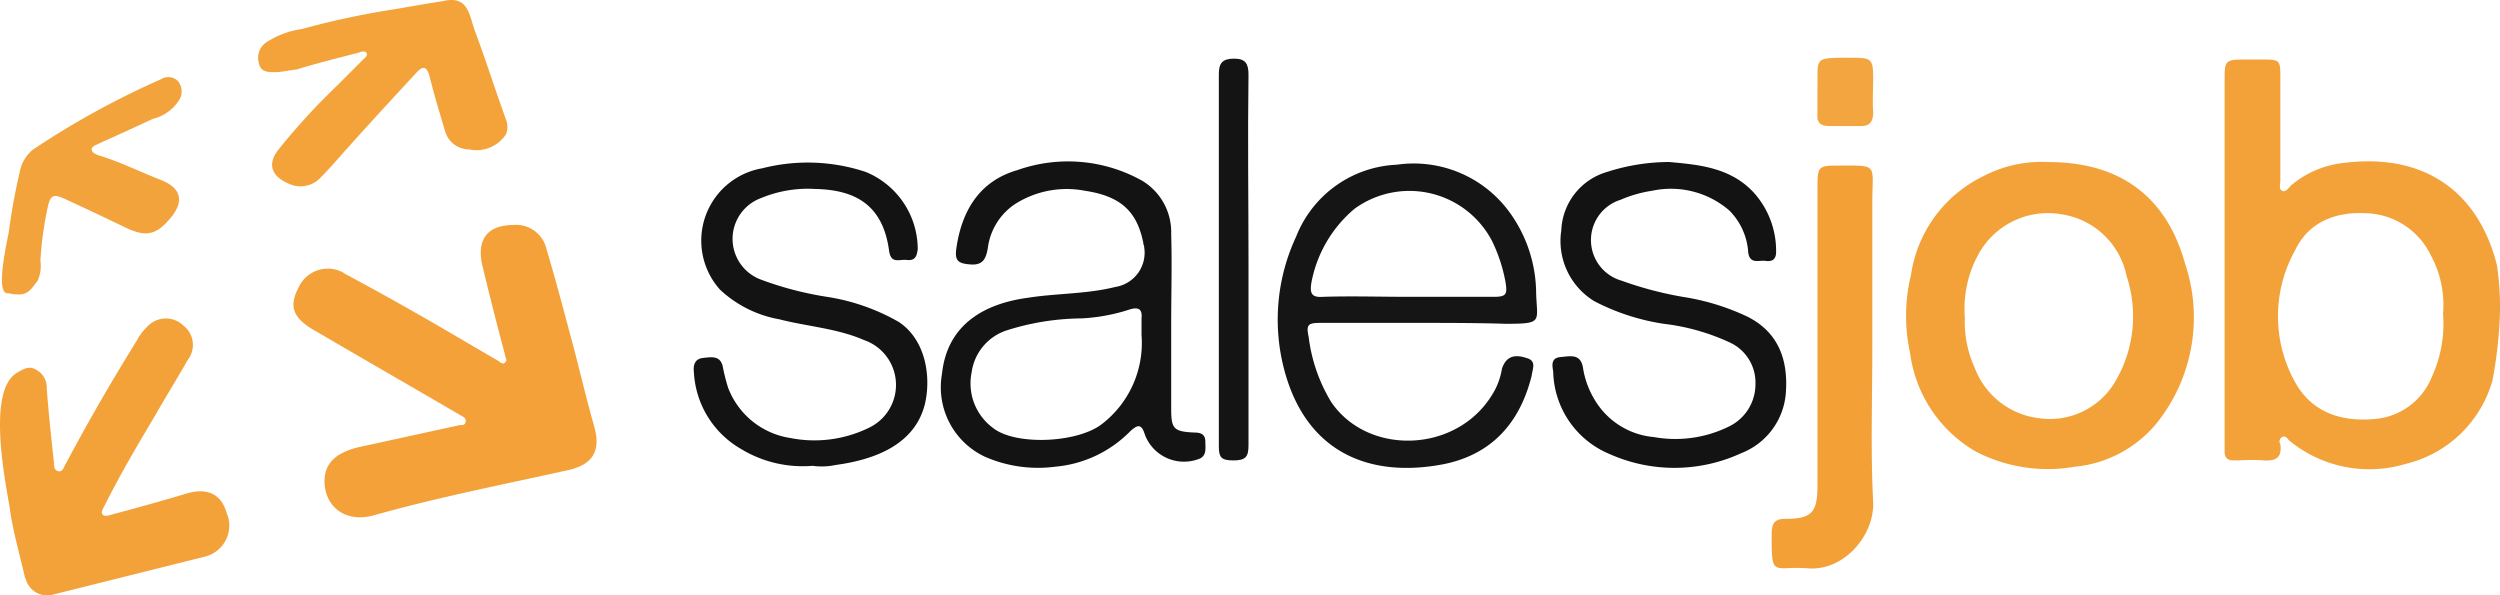
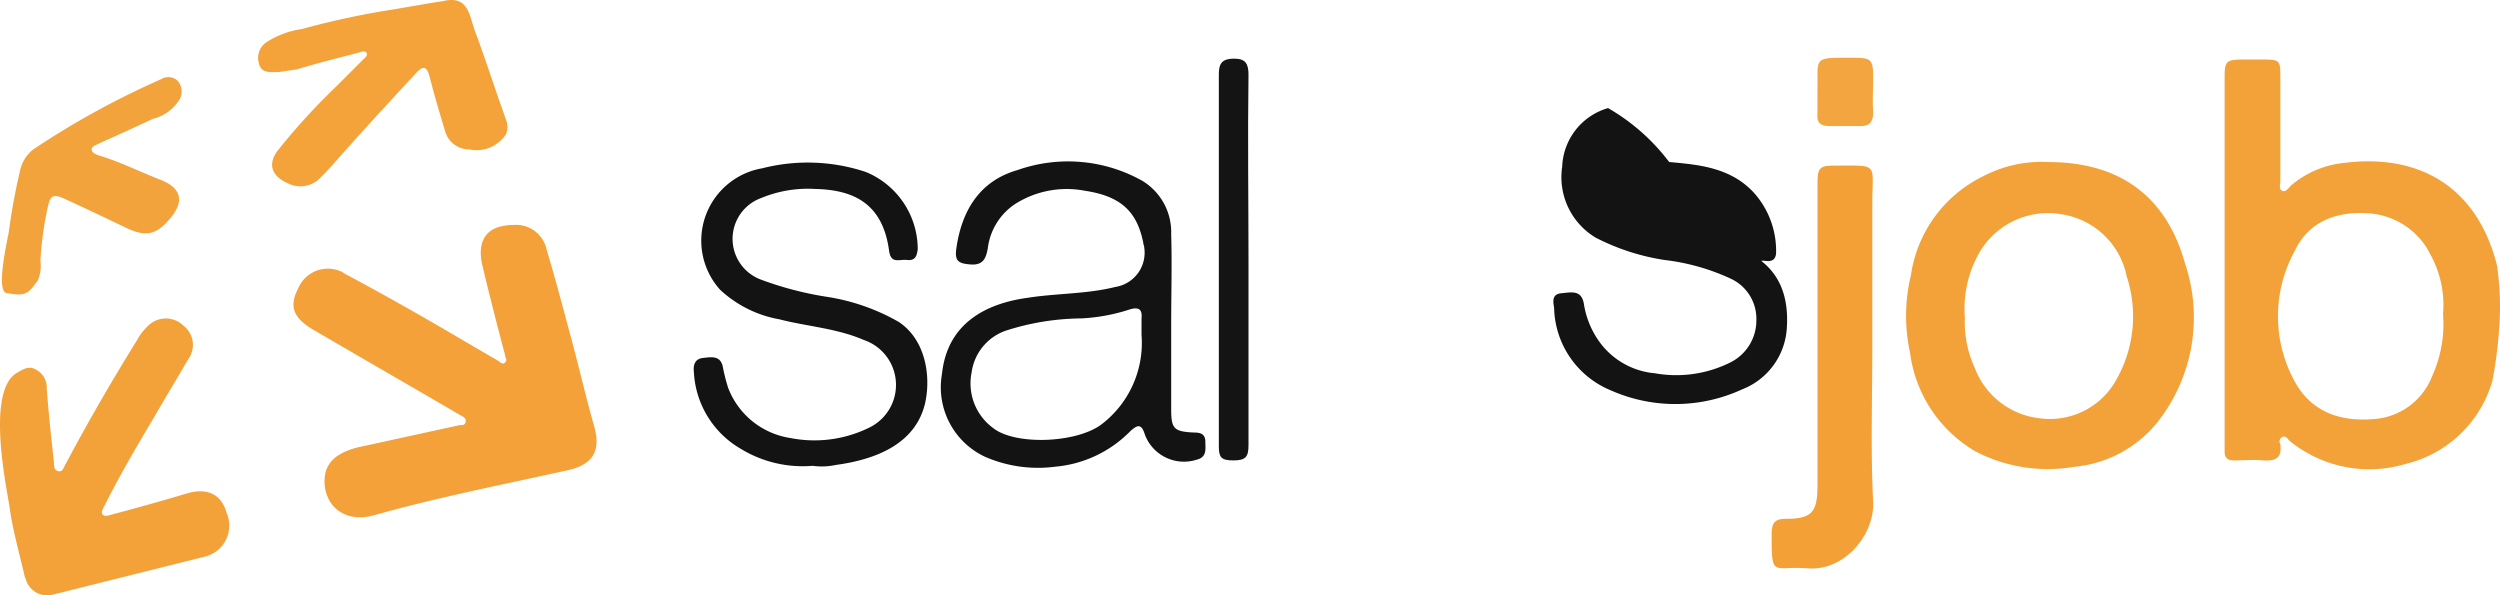
<svg xmlns="http://www.w3.org/2000/svg" width="178.76" height="42.57" viewBox="0 0 178.76 42.57">
  <defs>
    <style>.a{fill:#f3a23a;}.b{fill:#f3a239;}.c{fill:#f3a33c;}.d{fill:#f3a138;}.e{fill:#131313;}.f{fill:#151515;}.g{fill:#f3a137;}.h{fill:#f3a33a;}.i{fill:#141414;}.j{fill:#f3a53f;}</style>
  </defs>
  <g transform="translate(-28.698 -45.976)">
    <path class="a" d="M295.352,75.544a8.512,8.512,0,0,1-6.234,5.977,9.01,9.01,0,0,1-8.291-1.671c-.129-.129-.257-.386-.514-.257a.356.356,0,0,0-.129.514c.129.964-.321,1.221-1.221,1.157-.707-.064-1.414,0-2.121,0-.45,0-.643-.193-.643-.643V53.95c0-1.221.064-1.35,1.35-1.35h1.414c1.157,0,1.221.064,1.221,1.157v7.52c0,.257-.129.578.129.707s.45-.193.643-.386a6.923,6.923,0,0,1,3.792-1.607c5.592-.707,9.576,1.928,10.926,7.327a20.049,20.049,0,0,1,.193,3.92A31.527,31.527,0,0,1,295.352,75.544Zm-3.535-4.756a7.471,7.471,0,0,0-.9-4.242,5.31,5.31,0,0,0-4.563-2.956c-2.249-.129-4.178.643-5.142,2.7a9.692,9.692,0,0,0,.064,9.448c1.221,2.121,3.278,2.764,5.591,2.571a4.833,4.833,0,0,0,4.178-3.085,9.027,9.027,0,0,0,.771-4.435Z" transform="translate(-88.432 -2.367)" />
    <path class="b" d="M29.856,85.324c.45-.257.9-.578,1.414-.257a1.443,1.443,0,0,1,.771,1.35c.129,1.735.321,3.535.514,5.27,0,.257,0,.578.321.643s.386-.321.514-.514C35,88.794,36.669,85.9,38.468,83.01a3.921,3.921,0,0,1,.771-1.028,1.807,1.807,0,0,1,2.507-.129l.064.064a1.739,1.739,0,0,1,.321,2.442h0c-.771,1.35-1.607,2.7-2.378,4.049-1.221,2.057-2.442,4.113-3.535,6.3-.129.257-.321.514-.193.707s.514.064.707,0c1.735-.45,3.535-.964,5.27-1.478,1.478-.45,2.507,0,2.892,1.35a2.285,2.285,0,0,1-1.542,3.149l-10.8,2.7a1.587,1.587,0,0,1-1.992-1.028c0-.064,0-.064-.064-.129-.321-1.414-.9-3.471-1.093-4.949C29.214,93.679,27.671,86.737,29.856,85.324Z" transform="translate(0 -12.66)" />
    <path class="c" d="M29.419,65.509c.193-1.414.45-2.828.771-4.178a2.615,2.615,0,0,1,.964-1.607,59.813,59.813,0,0,1,9.126-5.013.973.973,0,0,1,1.221.129,1.182,1.182,0,0,1,.129,1.285A3.086,3.086,0,0,1,39.7,57.54c-1.221.578-2.507,1.157-3.792,1.735-.193.129-.578.193-.578.45s.386.386.578.45c1.478.45,2.892,1.157,4.37,1.735s1.671,1.542.707,2.7-1.671,1.414-3.085.771c-1.478-.707-2.956-1.414-4.5-2.121-.836-.386-1.028-.257-1.221.643a24.478,24.478,0,0,0-.514,3.792,2.626,2.626,0,0,1-.193,1.414c-.643.836-.771,1.157-2.121.9C28.327,70.137,29.419,65.766,29.419,65.509Z" transform="translate(-0.077 -3.065)" />
    <path class="d" d="M77.128,71a2.222,2.222,0,0,1,2.314,1.735c.578,1.928,1.093,3.856,1.607,5.784.643,2.314,1.157,4.627,1.8,6.877.514,1.8-.129,2.764-1.928,3.149-4.627,1.028-9.255,1.928-13.818,3.214-2.057.578-3.535-.643-3.535-2.442,0-1.285.836-2.057,2.507-2.442,2.378-.514,4.692-1.028,7.07-1.542.193-.064.45.064.514-.257s-.257-.386-.45-.514c-3.406-1.992-6.877-3.985-10.283-5.977C61.317,77.682,61,76.846,61.7,75.5a2.3,2.3,0,0,1,3.085-1.157c.129.064.193.129.321.193,2.892,1.542,5.72,3.149,8.548,4.82l2.314,1.35c.129.064.321.321.514.129s0-.321,0-.514c-.578-2.185-1.157-4.435-1.671-6.62C74.493,71.962,75.264,71,77.128,71Z" transform="translate(-11.666 -8.939)" />
    <path class="b" d="M250.941,64c5.013,0,8.419,2.378,9.769,7.263a12.082,12.082,0,0,1-2.057,11.44,8.637,8.637,0,0,1-5.849,3.085,11.2,11.2,0,0,1-7.07-1.093,9.591,9.591,0,0,1-4.692-7.07,12.347,12.347,0,0,1,.064-5.527,9.35,9.35,0,0,1,5.142-7.07A8.989,8.989,0,0,1,250.941,64Zm-5.977,11.119a7.84,7.84,0,0,0,.707,3.6,5.623,5.623,0,0,0,4.627,3.6,5.418,5.418,0,0,0,5.463-2.7,9.167,9.167,0,0,0,.771-7.455,5.6,5.6,0,0,0-4.692-4.435,5.668,5.668,0,0,0-5.849,2.764,8.075,8.075,0,0,0-1.028,4.627Z" transform="translate(-75.77 -6.436)" />
    <path class="e" d="M149.865,75.492v6.17c0,1.414.193,1.607,1.671,1.671.45,0,.771.129.771.643s.129,1.093-.578,1.285A2.988,2.988,0,0,1,148,83.526c0-.064-.064-.129-.064-.193-.257-.707-.578-.45-.964-.129a8.564,8.564,0,0,1-5.4,2.571,9.479,9.479,0,0,1-5.013-.707,5.479,5.479,0,0,1-3.085-5.913c.386-3.728,3.278-5.077,6.17-5.463,2.057-.321,4.178-.257,6.234-.771a2.475,2.475,0,0,0,2.057-2.828c0-.129-.064-.193-.064-.321-.45-2.249-1.607-3.342-4.178-3.728a6.873,6.873,0,0,0-5.013.964,4.451,4.451,0,0,0-1.928,3.149c-.129.707-.321,1.221-1.221,1.157s-1.157-.257-1.028-1.157c.386-2.7,1.671-4.82,4.37-5.591a10.859,10.859,0,0,1,8.934.771,4.282,4.282,0,0,1,2.057,3.792C149.93,71.315,149.865,73.435,149.865,75.492Zm-2.121.836V75.171c.064-.643-.193-.836-.836-.643a13.2,13.2,0,0,1-3.471.643,18.075,18.075,0,0,0-5.27.836,3.679,3.679,0,0,0-2.571,3.021,3.956,3.956,0,0,0,1.542,3.985c1.542,1.221,5.784,1.093,7.648-.193a7.32,7.32,0,0,0,2.956-6.491Z" transform="translate(-37.422 -6.428)" />
-     <path class="f" d="M180.976,75.588h-7.07c-.9,0-1.028.129-.836,1.028a11.7,11.7,0,0,0,1.607,4.627c2.7,3.985,9.383,3.663,11.761-.964a5.194,5.194,0,0,0,.45-1.414c.257-.771.771-1.093,1.735-.771.771.193.45.771.386,1.285-.836,3.342-2.828,5.591-6.234,6.3-5.206,1.028-9.833-.707-11.44-6.684a14.033,14.033,0,0,1,.836-9.576,8.115,8.115,0,0,1,7.2-5.142,8.473,8.473,0,0,1,7.969,3.278,9.927,9.927,0,0,1,1.992,5.913c.064,2.057.514,2.185-2.185,2.185C185.089,75.588,183.033,75.588,180.976,75.588Zm-.771-1.864h6.106c.9,0,.964-.193.836-1.028a11.392,11.392,0,0,0-.964-2.956,6.666,6.666,0,0,0-9.833-2.314,9.074,9.074,0,0,0-3.085,5.27c-.129.771,0,1.093.836,1.028C176.156,73.66,178.148,73.724,180.2,73.724Z" transform="translate(-50.794 -6.524)" />
    <path class="e" d="M114.375,85.745a8.5,8.5,0,0,1-5.142-1.221,6.734,6.734,0,0,1-3.342-5.463c-.064-.514.064-.964.643-1.028s1.221-.193,1.414.578a13.527,13.527,0,0,0,.386,1.542,5.67,5.67,0,0,0,4.435,3.6,8.855,8.855,0,0,0,5.591-.707,3.394,3.394,0,0,0-.321-6.3c-1.928-.836-4.049-.964-6.041-1.478a8.323,8.323,0,0,1-4.242-2.121,5.25,5.25,0,0,1,3.021-8.676,13.147,13.147,0,0,1,7.391.257,5.976,5.976,0,0,1,3.728,5.527c-.064.514-.193.836-.771.771s-1.157.321-1.285-.707c-.45-3.214-2.378-4.306-5.27-4.37a8.721,8.721,0,0,0-3.856.643,3.107,3.107,0,0,0,0,5.849,24.007,24.007,0,0,0,4.692,1.221,14.882,14.882,0,0,1,5.142,1.8c1.928,1.285,2.314,3.92,1.864,5.849-.707,2.892-3.535,3.985-6.363,4.37A4.81,4.81,0,0,1,114.375,85.745Z" transform="translate(-27.576 -6.461)" />
-     <path class="e" d="M209.762,64c2.121.193,4.435.386,6.106,2.249a6.225,6.225,0,0,1,1.542,4.178c0,.578-.321.707-.771.643s-1.093.257-1.221-.578a4.66,4.66,0,0,0-1.35-3.021,6.388,6.388,0,0,0-5.527-1.414,9.023,9.023,0,0,0-2.249.643,3.019,3.019,0,0,0,.064,5.784,25.762,25.762,0,0,0,4.37,1.157,16.77,16.77,0,0,1,4.627,1.414c2.185,1.093,2.892,3.021,2.764,5.27a5.022,5.022,0,0,1-3.214,4.5,11.378,11.378,0,0,1-9.383.064,6.535,6.535,0,0,1-4.049-5.913c-.064-.386-.193-.964.514-1.028s1.414-.257,1.607.707a6.292,6.292,0,0,0,1.028,2.635,5.474,5.474,0,0,0,4.049,2.378,8.675,8.675,0,0,0,5.4-.771,3.352,3.352,0,0,0,1.864-3.021,3.157,3.157,0,0,0-1.8-2.956,15.479,15.479,0,0,0-4.756-1.35,15.934,15.934,0,0,1-4.949-1.607,5.039,5.039,0,0,1-2.378-5.077,4.536,4.536,0,0,1,3.278-4.178A14.557,14.557,0,0,1,209.762,64Z" transform="translate(-61.713 -6.44)" />
+     <path class="e" d="M209.762,64c2.121.193,4.435.386,6.106,2.249a6.225,6.225,0,0,1,1.542,4.178c0,.578-.321.707-.771.643s-1.093.257-1.221-.578c2.185,1.093,2.892,3.021,2.764,5.27a5.022,5.022,0,0,1-3.214,4.5,11.378,11.378,0,0,1-9.383.064,6.535,6.535,0,0,1-4.049-5.913c-.064-.386-.193-.964.514-1.028s1.414-.257,1.607.707a6.292,6.292,0,0,0,1.028,2.635,5.474,5.474,0,0,0,4.049,2.378,8.675,8.675,0,0,0,5.4-.771,3.352,3.352,0,0,0,1.864-3.021,3.157,3.157,0,0,0-1.8-2.956,15.479,15.479,0,0,0-4.756-1.35,15.934,15.934,0,0,1-4.949-1.607,5.039,5.039,0,0,1-2.378-5.077,4.536,4.536,0,0,1,3.278-4.178A14.557,14.557,0,0,1,209.762,64Z" transform="translate(-61.713 -6.44)" />
    <path class="g" d="M233,77.445c0,3.728-.129,7.391.064,11.054.064,2.378-2.121,4.949-4.756,4.692a12.352,12.352,0,0,0-1.542,0c-.9,0-.964-.129-.964-2.249,0-.707,0-1.285.964-1.285,1.928,0,2.314-.45,2.314-2.442V65.748c0-1.221.129-1.35,1.285-1.35,3.149,0,2.635-.193,2.635,2.635C233,70.633,233,74.039,233,77.445Z" transform="translate(-70.424 -6.582)" />
    <path class="h" d="M70.639,46.056c1.864-.45,1.864,1.093,2.314,2.249.771,2.057,1.414,4.113,2.185,6.234a1.419,1.419,0,0,1,0,1.028A2.517,2.517,0,0,1,72.5,56.66a1.794,1.794,0,0,1-1.735-1.35c-.386-1.285-.771-2.571-1.093-3.856-.193-.707-.45-.836-.964-.257-1.607,1.735-3.214,3.471-4.82,5.27-.643.707-1.285,1.478-1.992,2.185a1.966,1.966,0,0,1-2.314.45c-1.221-.514-1.542-1.414-.707-2.442A46.885,46.885,0,0,1,63.055,52.1l1.864-1.864c.129-.129.321-.257.257-.45s-.386-.129-.514-.064c-1.478.386-3.021.771-4.5,1.221-.578.064-1.093.193-1.542.193-.514,0-1.028,0-1.157-.643a1.343,1.343,0,0,1,.514-1.478,6.262,6.262,0,0,1,2.571-.964,57.723,57.723,0,0,1,6.62-1.414C67.554,46.57,70.125,46.12,70.639,46.056Z" transform="translate(-10.255 0)" />
    <path class="i" d="M166.421,67.089V80.136c0,.836-.193,1.093-1.093,1.093S164.3,80.972,164.3,80.2V53.593c0-.771.257-1.093,1.093-1.093s1.028.386,1.028,1.157C166.357,58.156,166.421,62.655,166.421,67.089Z" transform="translate(-48.45 -2.331)" />
    <path class="j" d="M230.895,54.906c.064-2.571-.45-2.507,2.442-2.507,1.414,0,1.542.064,1.542,1.478,0,.836-.064,1.607,0,2.442,0,.578-.193.964-.836.964H231.73c-.643,0-.9-.257-.836-.9C230.895,55.935,230.895,55.421,230.895,54.906Z" transform="translate(-72.241 -2.295)" />
  </g>
</svg>